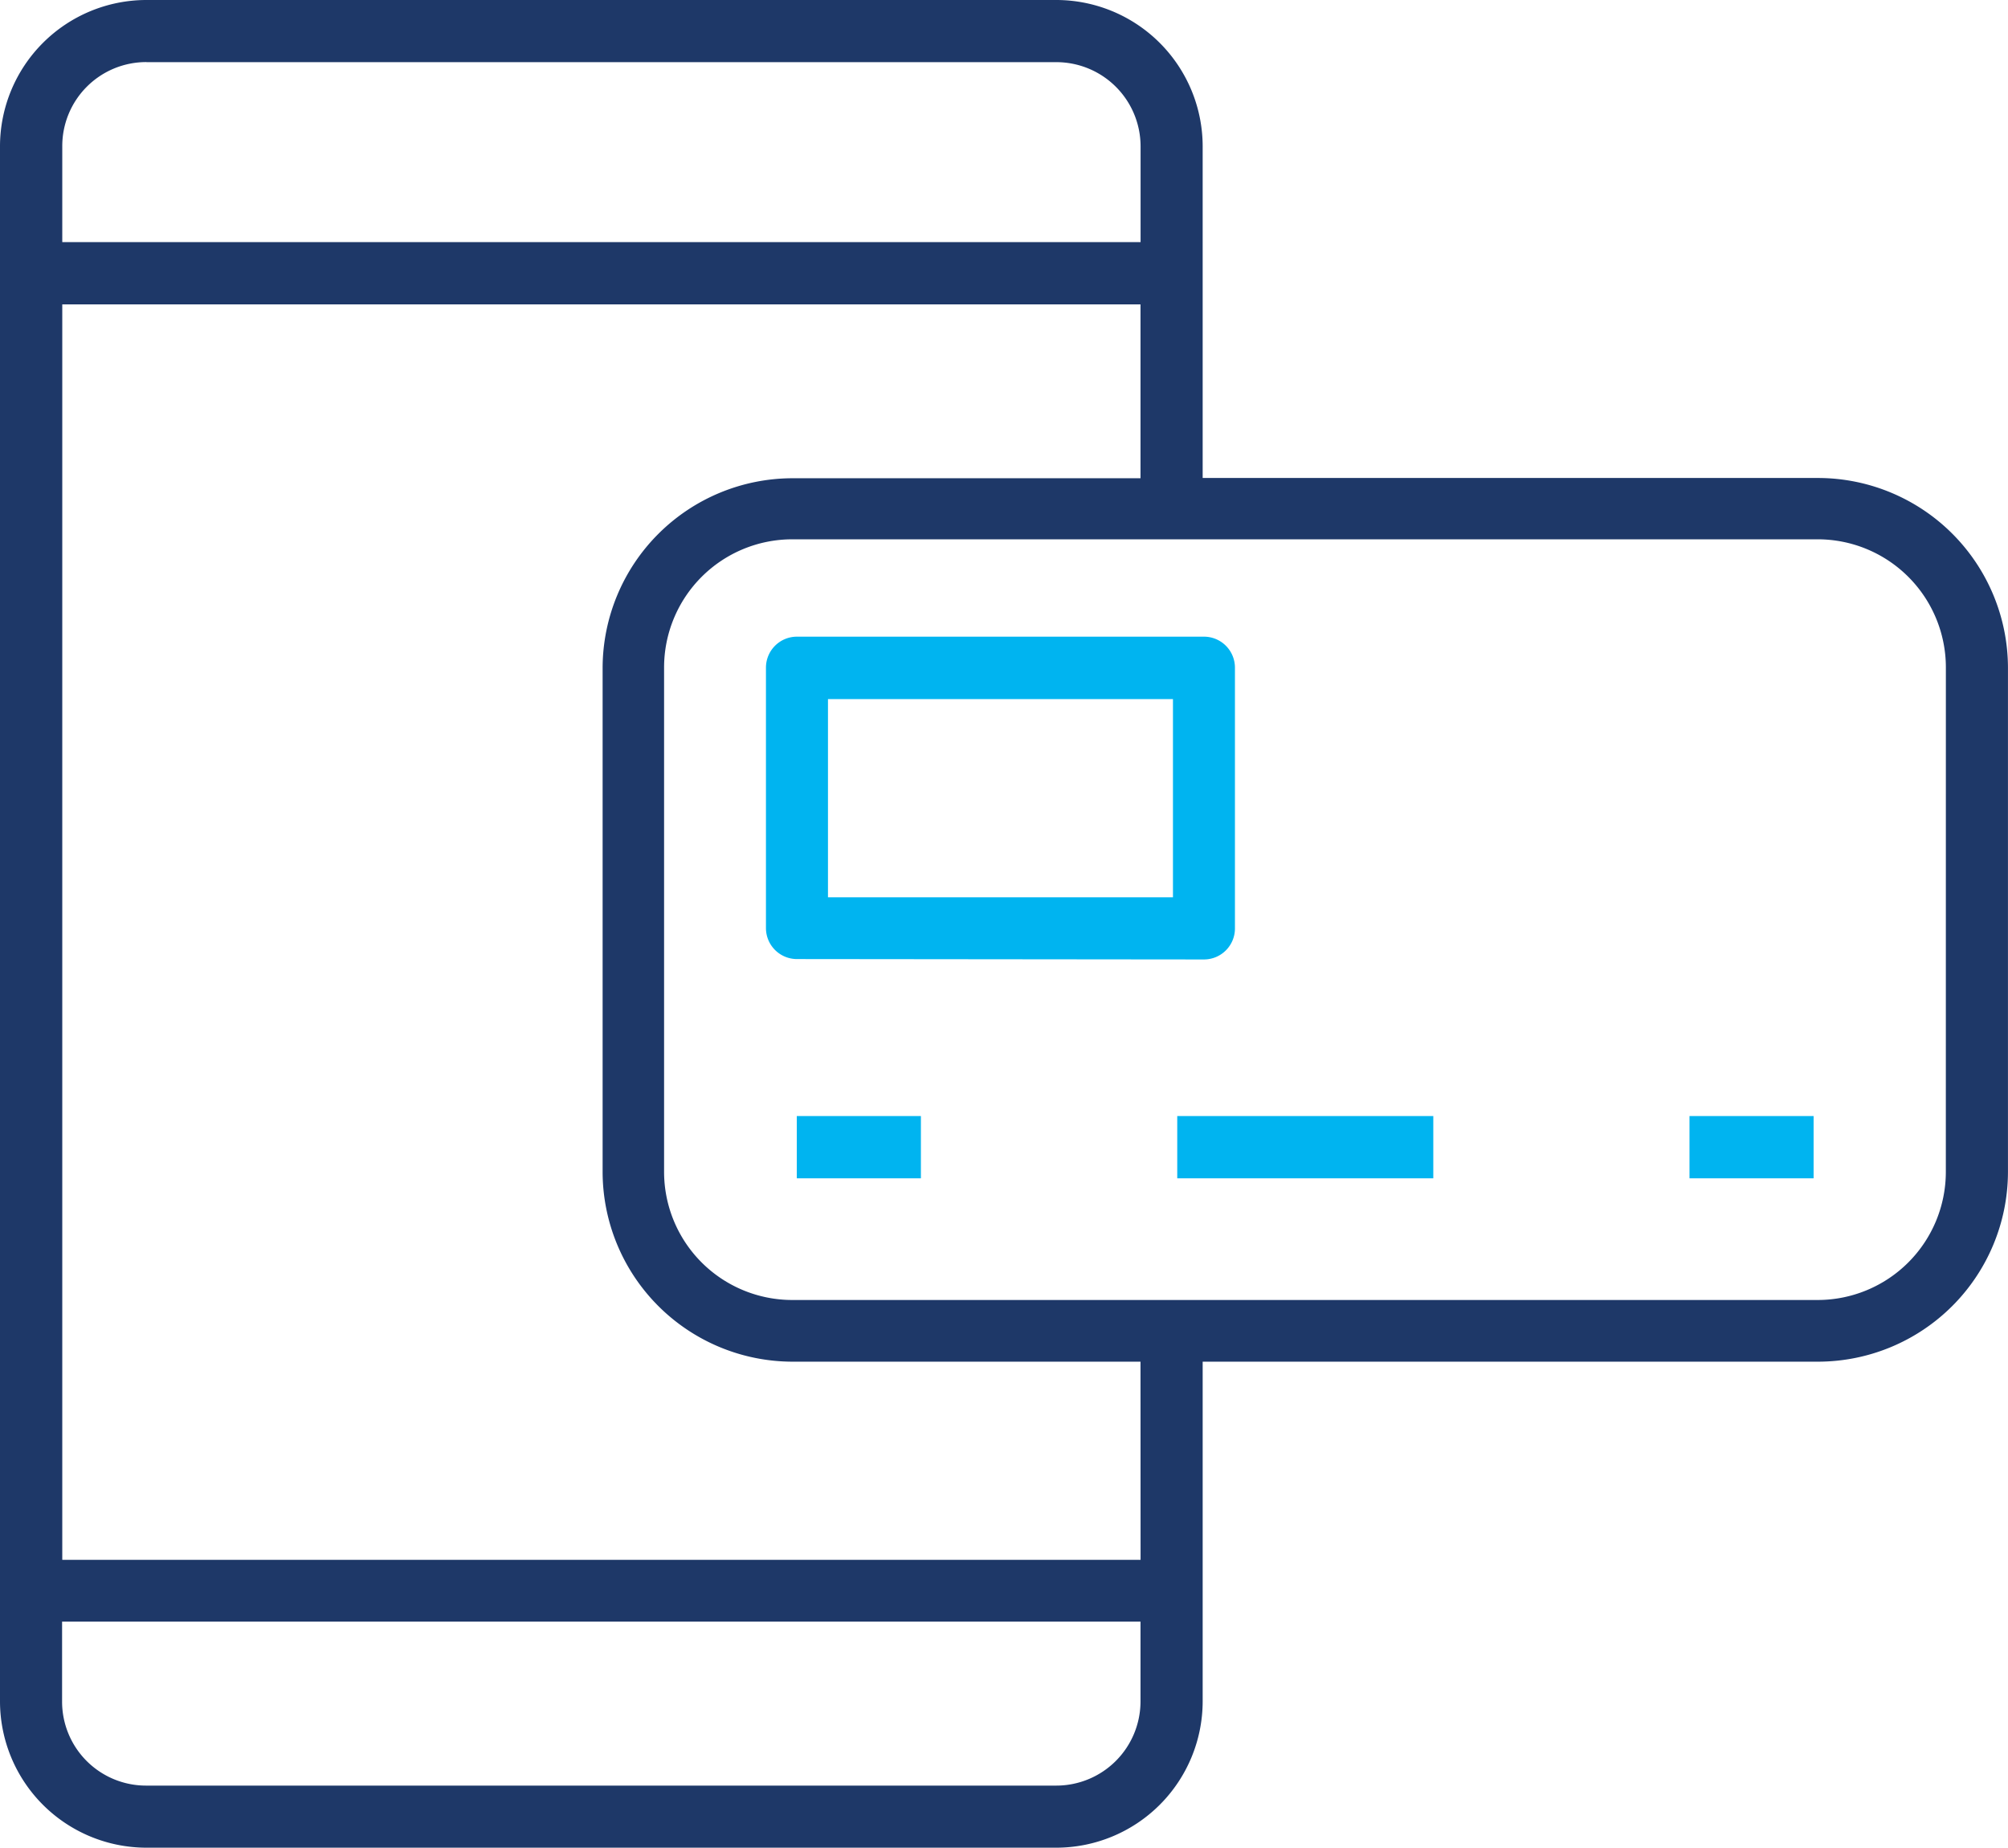
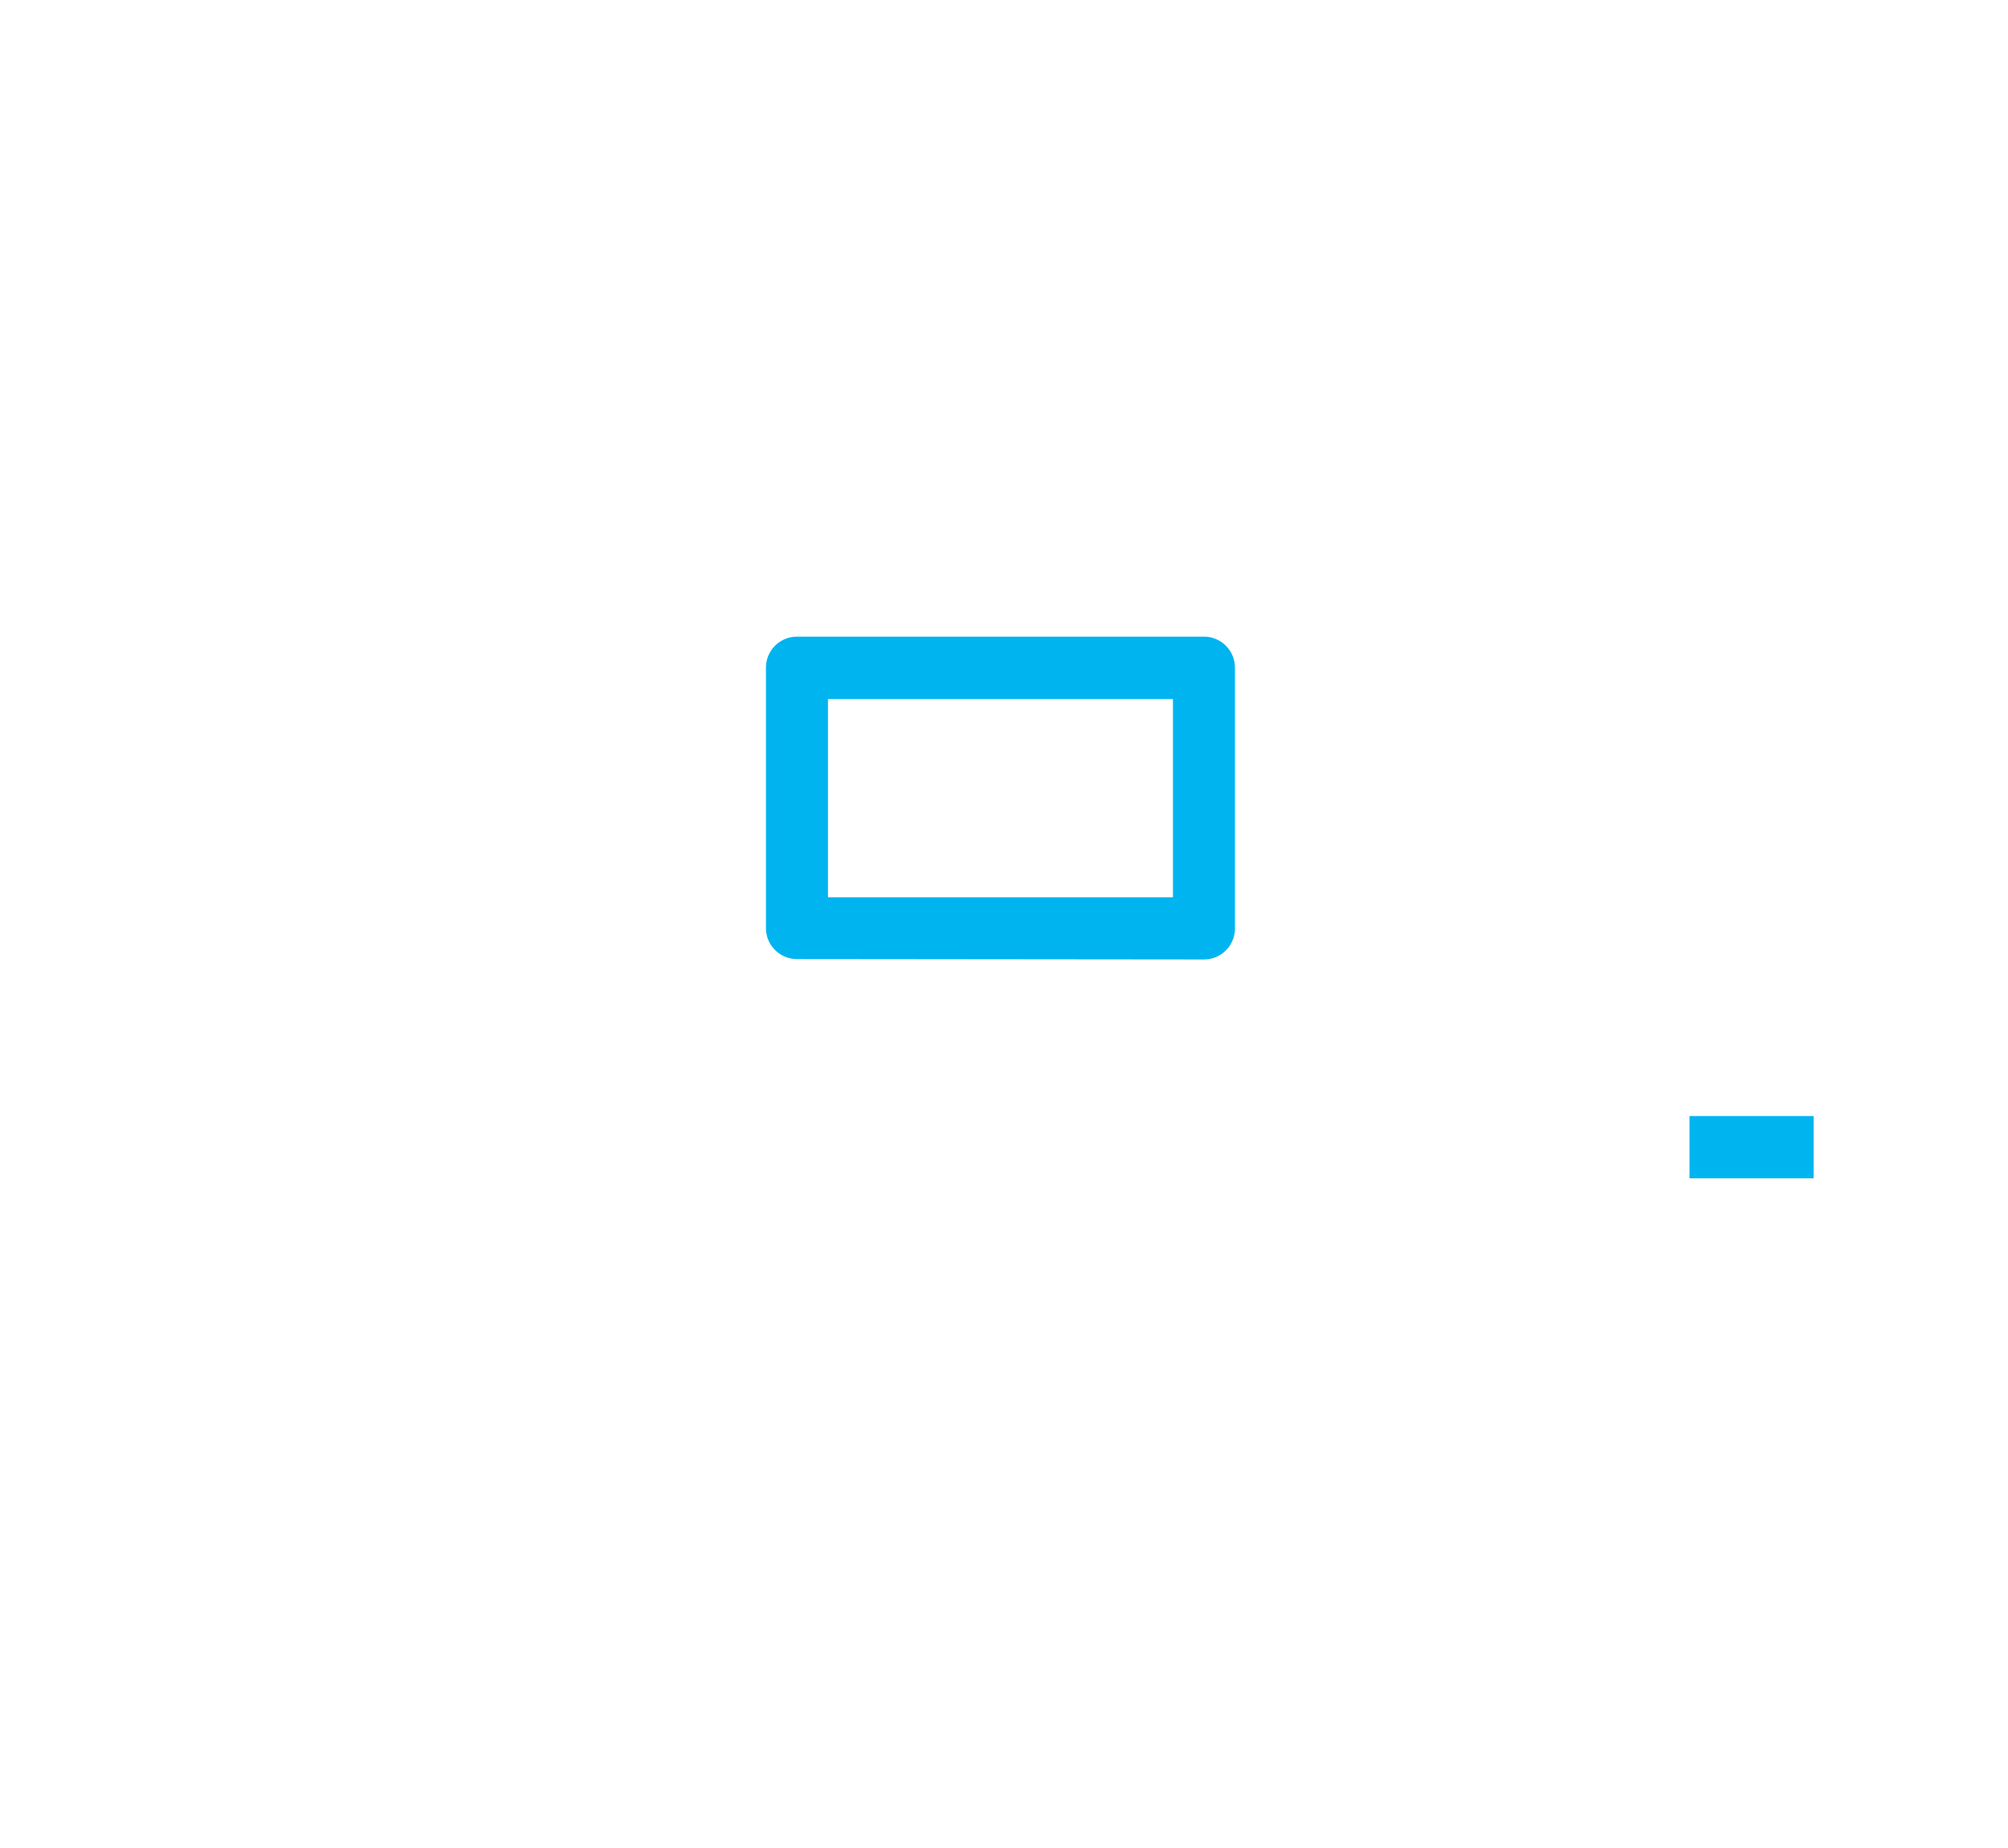
<svg xmlns="http://www.w3.org/2000/svg" width="54.817" height="50.443" viewBox="0 0 54.817 50.443">
  <g id="Group_3668" data-name="Group 3668" transform="translate(-3 -6.75)">
-     <path id="Path_16072" data-name="Path 16072" d="M52.632,19.8h-16.8V10.745A4,4,0,0,0,31.837,6.75H6.995A4,4,0,0,0,3,10.745V53.2a4,4,0,0,0,3.995,3.995H31.837A4,4,0,0,0,35.832,53.2V43.926h16.8a5.19,5.19,0,0,0,5.184-5.184V24.974A5.19,5.19,0,0,0,52.632,19.8ZM6.995,8.447H31.837a2.3,2.3,0,0,1,2.3,2.3v2.613H4.7V10.745a2.292,2.292,0,0,1,2.3-2.3ZM31.837,55.5H6.995a2.292,2.292,0,0,1-2.3-2.3V51.023H34.135V53.2a2.3,2.3,0,0,1-2.3,2.3Zm2.3-6.164H4.7V15.06H34.135v4.747h-9.5a5.19,5.19,0,0,0-5.184,5.167V38.742a5.19,5.19,0,0,0,5.184,5.184h9.5ZM56.12,38.742a3.5,3.5,0,0,1-3.5,3.5H24.629a3.5,3.5,0,0,1-3.5-3.5V24.974a3.5,3.5,0,0,1,3.5-3.5H52.621a3.5,3.5,0,0,1,3.5,3.5Z" transform="translate(0 0)" fill="#1e3868" />
-     <path id="Path_16073" data-name="Path 16073" d="M40.3,59h3.388v1.7H40.3Z" transform="translate(-15.548 -21.78)" fill="#00b4f0" />
-     <path id="Path_16074" data-name="Path 16074" d="M58.11,59H65.1v1.7H58.11Z" transform="translate(-22.972 -21.78)" fill="#00b4f0" />
    <path id="Path_16075" data-name="Path 16075" d="M82.09,59h3.388v1.7H82.09Z" transform="translate(-32.968 -21.78)" fill="#00b4f0" />
    <path id="Path_16076" data-name="Path 16076" d="M50.811,45.367a.846.846,0,0,0,.846-.846V37.4a.846.846,0,0,0-.846-.846H39.7a.846.846,0,0,0-.846.846V44.51a.846.846,0,0,0,.846.846ZM40.547,38.259h9.418V43.67H40.547Z" transform="translate(-14.944 -12.422)" fill="#00b4f0" />
  </g>
</svg>